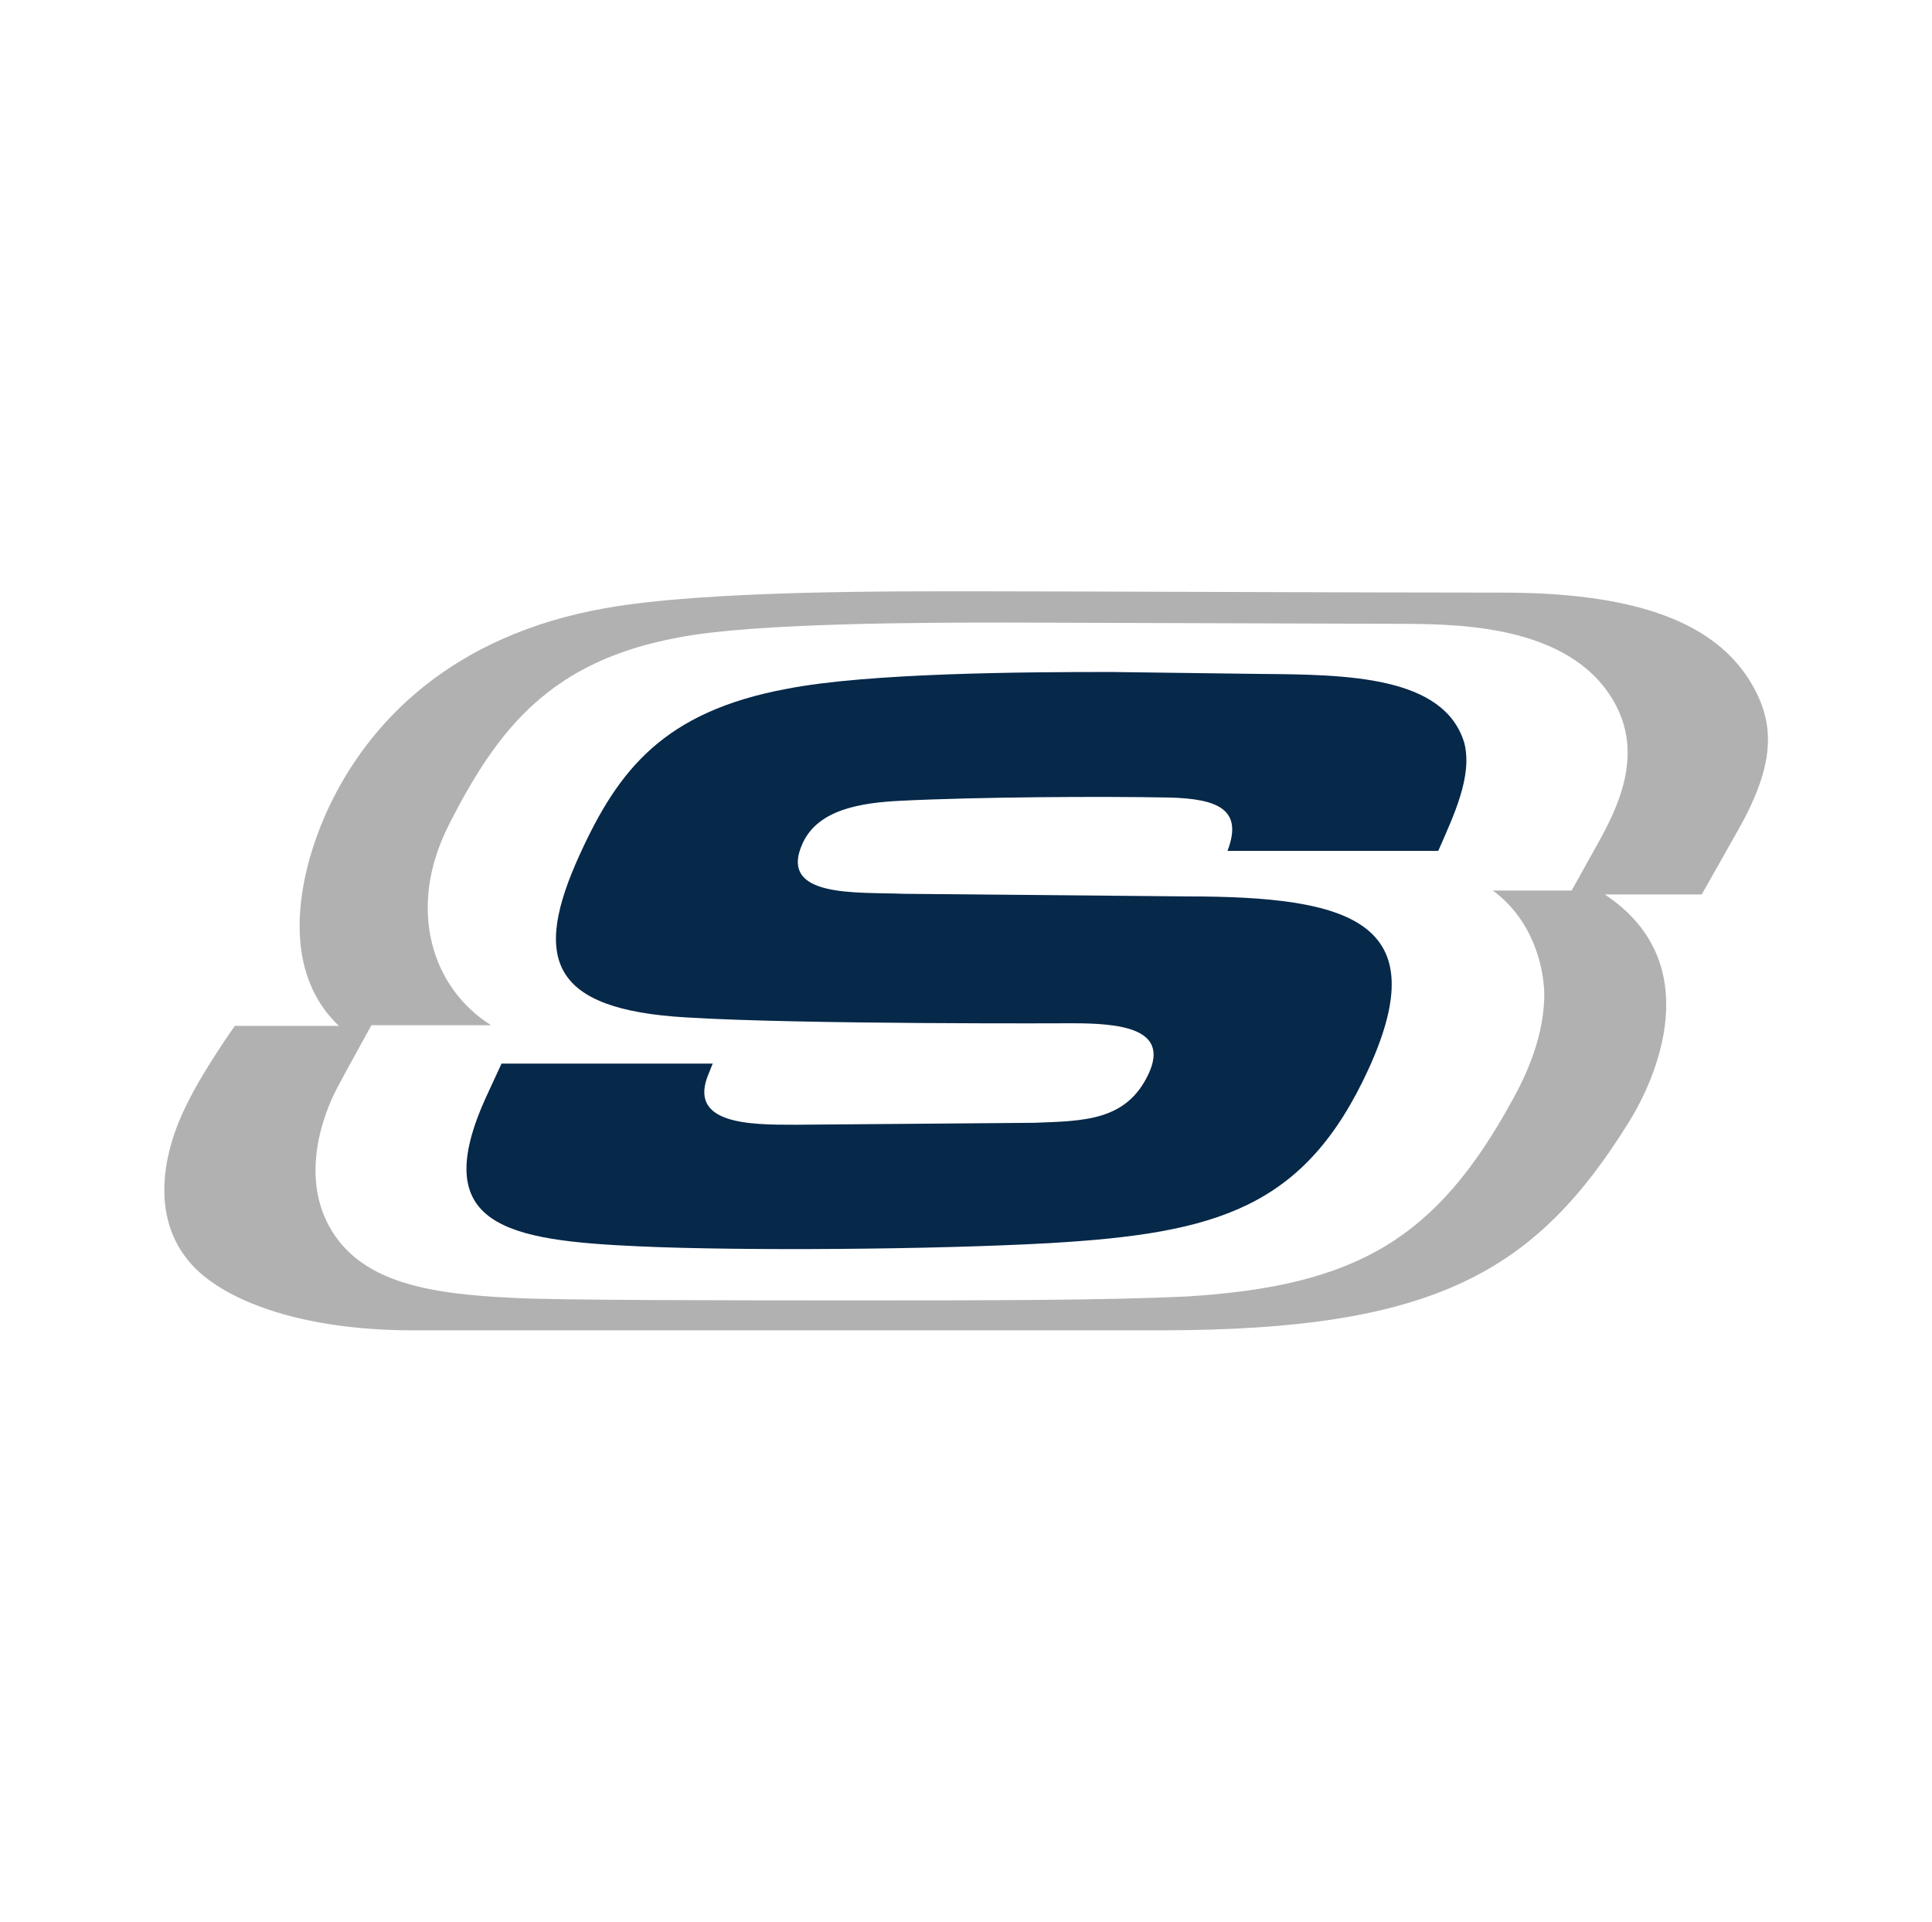
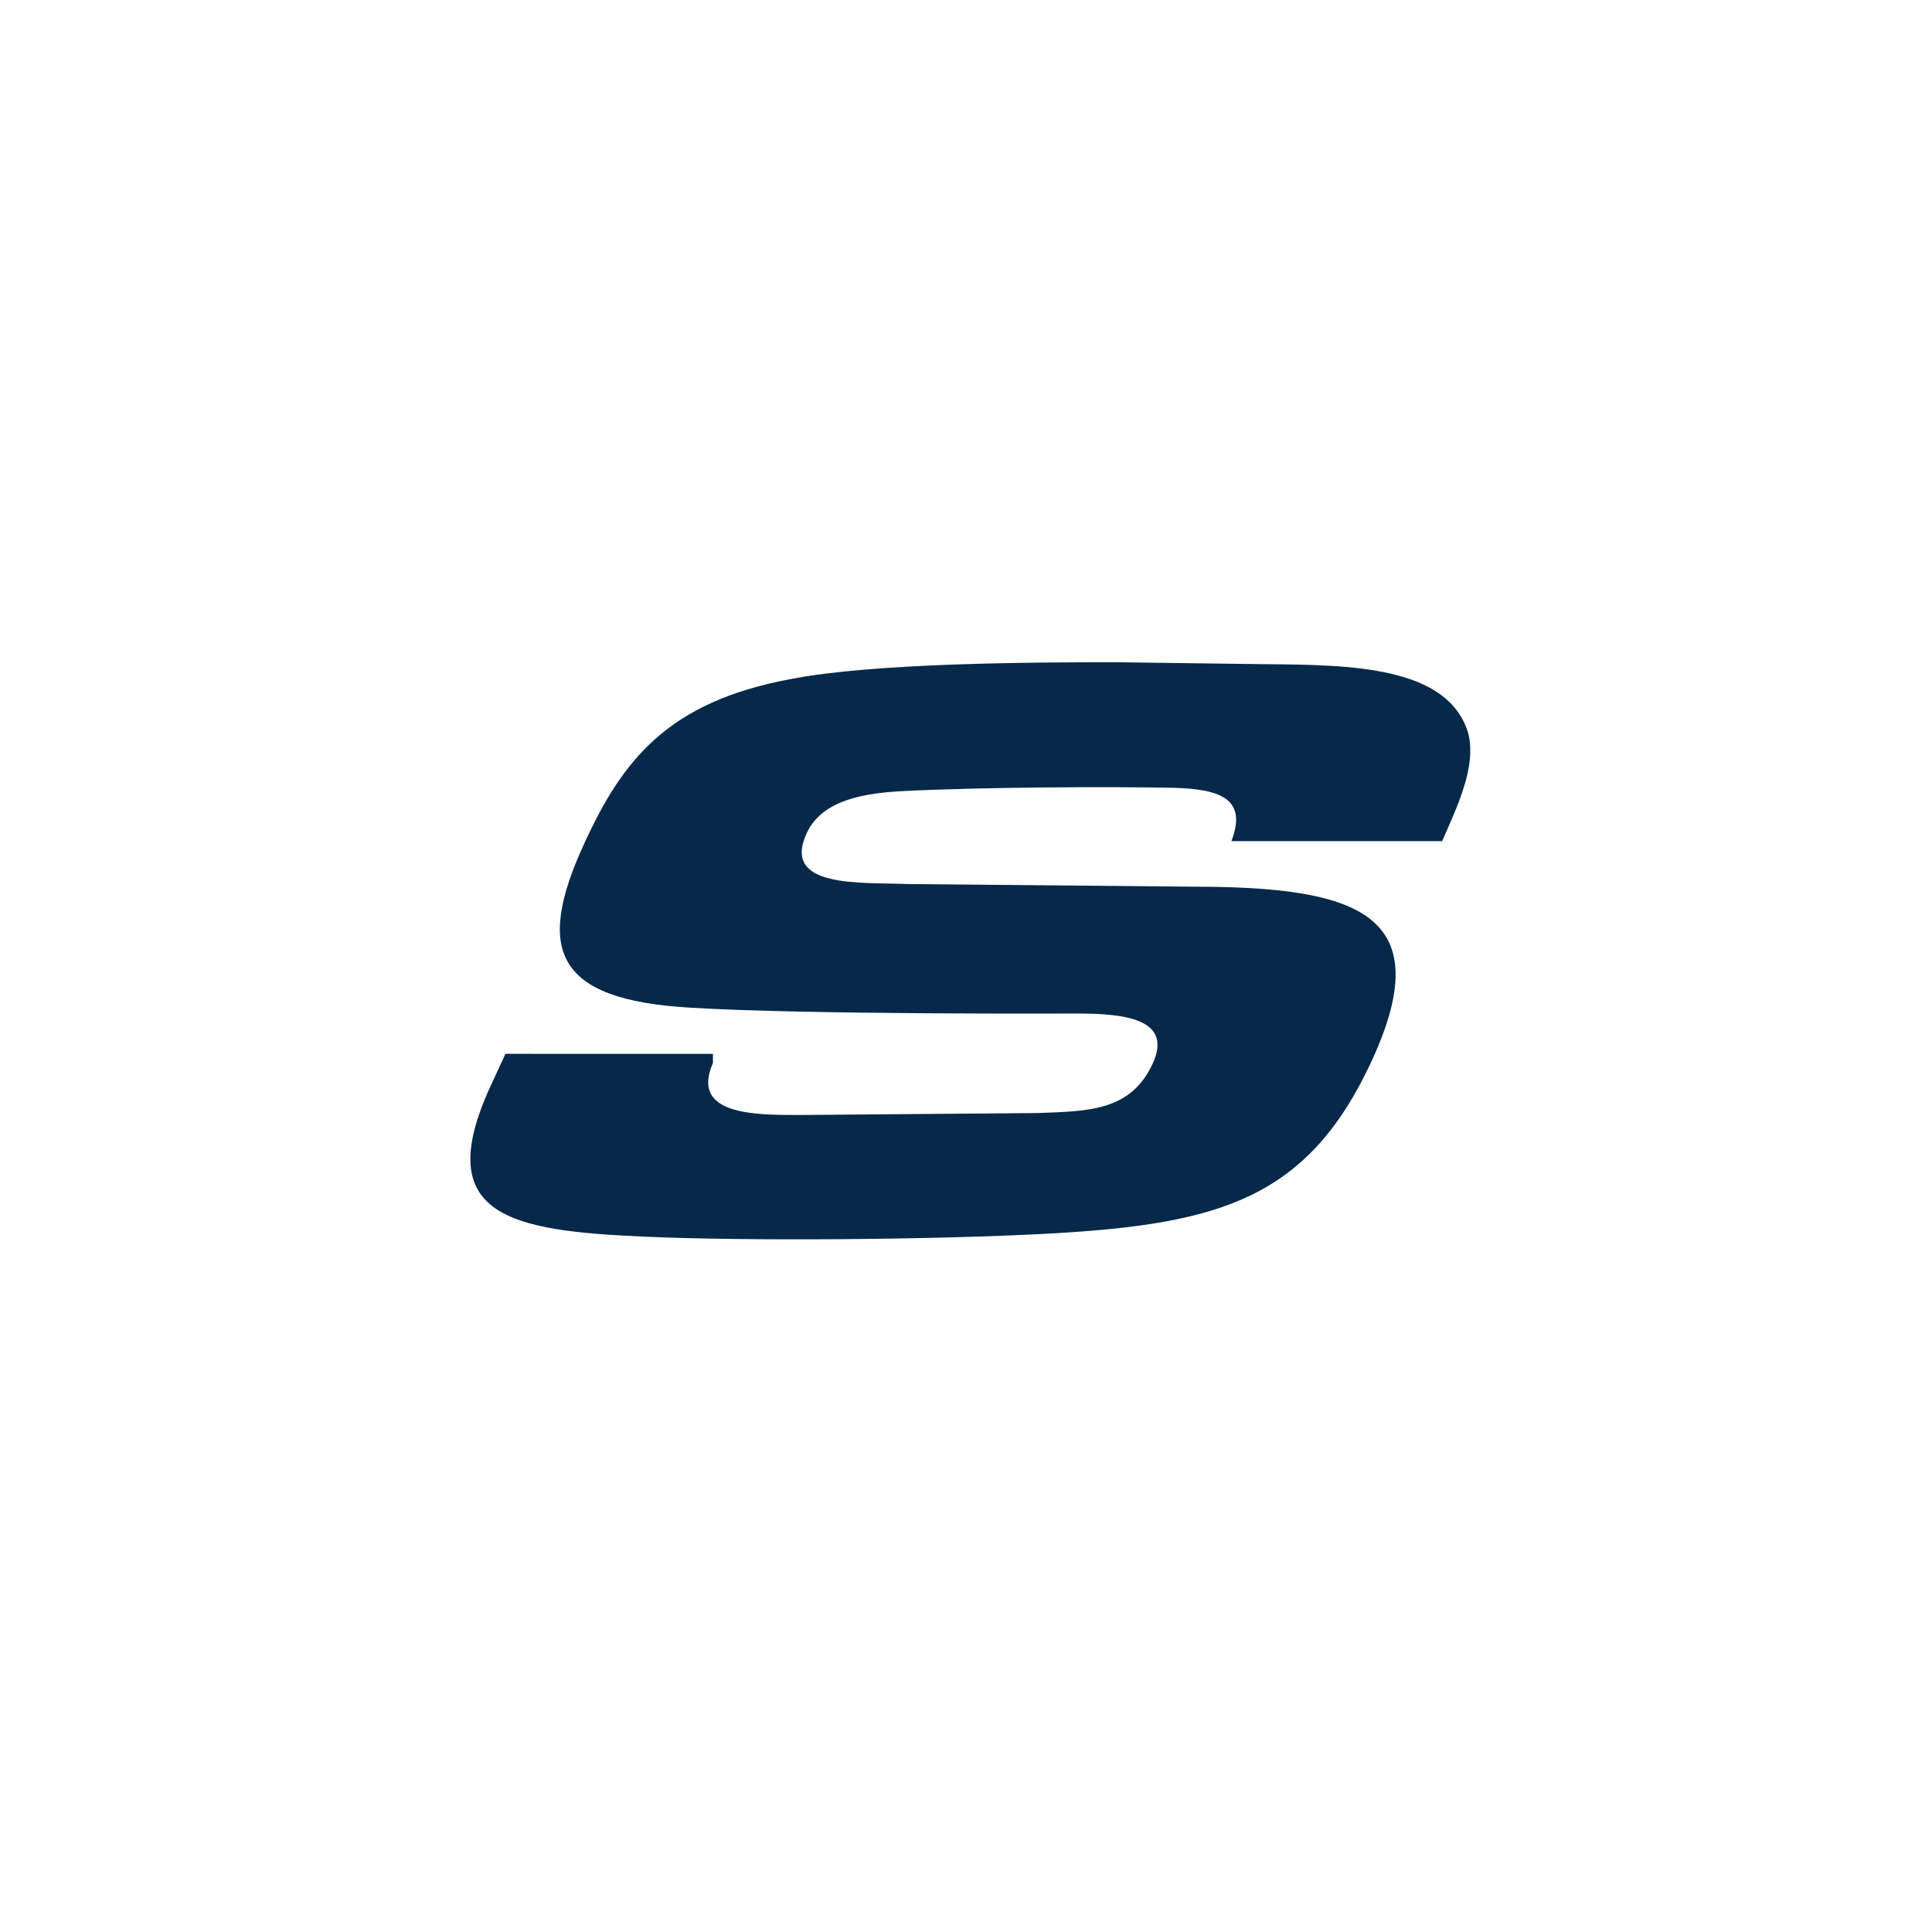
<svg xmlns="http://www.w3.org/2000/svg" version="1.1" id="Слой_1" x="0px" y="0px" viewBox="0 0 297 295.4" style="enable-background:new 0 0 297 295.4;" xml:space="preserve">
  <style type="text/css">
	.st0{fill:#B2B1B1;}
	.st1{fill:#062849;}
</style>
-   <path class="st0" d="M245.5,129.9l-3.9,7h-12.1c6.2,4.6,7.8,11.7,7.9,15.9c0,4.9-1.6,10.4-4.9,16.3c-11.6,21.2-23.8,28.6-50.1,30.2  l-0.1,0c-12.4,0.6-31,0.6-50,0.6s-47.3,0-53.7-0.4c-12.5-0.6-22.7-2.3-27.6-10.3c-5-8.2-1.3-17.9,0.8-21.9c1.2-2.3,5.3-9.7,5.3-9.7  h18.4c-9-5.6-13.1-17.8-6.5-30.8c7.6-15,15.8-25.2,35.3-28.8c11.7-2.3,39-2.3,50.6-2.3l61.7,0.2c8.5,0.1,25.8,0.4,32,12.9  C252.4,116.5,248.7,124.2,245.5,129.9L245.5,129.9z M268.5,103.9c-5.9-8.7-18.1-12.8-37.5-12.8c-20,0-66.3-0.2-79.4-0.2  c-13.6,0-42.9-0.2-58.6,2.6c-23.6,4.2-36.3,17.5-42.5,30.7c-4.3,9.2-8,24.4,1.6,33.5H36.1c0,0-4.6,6.5-7,11.3  c-4.8,9.1-6,19.9,1.7,26.7c5.7,5,17,8.8,32.6,8.8l115.1,0c42.1,0,57.6-9,71.9-32c4-6.4,12.3-24.4-3.7-35h14.9l5.2-9.2  C272.8,117.9,273.4,111.2,268.5,103.9" />
-   <path class="st1" d="M109.6,163.4l-0.6,1.5c-3.5,8,6.3,8,13.3,8l36.7-0.3c7.5-0.3,14.2-0.2,17.6-7.6c3.2-7-4.6-7.7-11.8-7.7  c0,0-41.7,0.2-59.3-0.9c-20.8-1.2-23.8-8.9-16.3-25.2c5.9-12.9,12.9-21.8,31.7-25.3c12.7-2.5,37.3-2.6,49.9-2.6l23,0.3  c13.3,0.1,28.2,0.3,31.3,10.6c1.3,5.1-1.6,11.1-4,16.6h-32.4c2.5-6.5-1.7-8-8.9-8.2c-10.3-0.2-29.5-0.1-41.4,0.5  c-6,0.3-12.6,1.3-15,6.5c-3.9,8.5,8.3,7.5,15.6,7.8l43.5,0.4c25.2,0,38.2,3.9,27.9,26.5c-9.8,21.4-23.3,25.3-49.1,26.8  c-18,1-47.4,1.2-62.9,0.5c-20.4-0.9-32.7-3.1-23.7-22.9l2.4-5.2H109.6" />
+   <path class="st1" d="M109.6,163.4c-3.5,8,6.3,8,13.3,8l36.7-0.3c7.5-0.3,14.2-0.2,17.6-7.6c3.2-7-4.6-7.7-11.8-7.7  c0,0-41.7,0.2-59.3-0.9c-20.8-1.2-23.8-8.9-16.3-25.2c5.9-12.9,12.9-21.8,31.7-25.3c12.7-2.5,37.3-2.6,49.9-2.6l23,0.3  c13.3,0.1,28.2,0.3,31.3,10.6c1.3,5.1-1.6,11.1-4,16.6h-32.4c2.5-6.5-1.7-8-8.9-8.2c-10.3-0.2-29.5-0.1-41.4,0.5  c-6,0.3-12.6,1.3-15,6.5c-3.9,8.5,8.3,7.5,15.6,7.8l43.5,0.4c25.2,0,38.2,3.9,27.9,26.5c-9.8,21.4-23.3,25.3-49.1,26.8  c-18,1-47.4,1.2-62.9,0.5c-20.4-0.9-32.7-3.1-23.7-22.9l2.4-5.2H109.6" />
</svg>